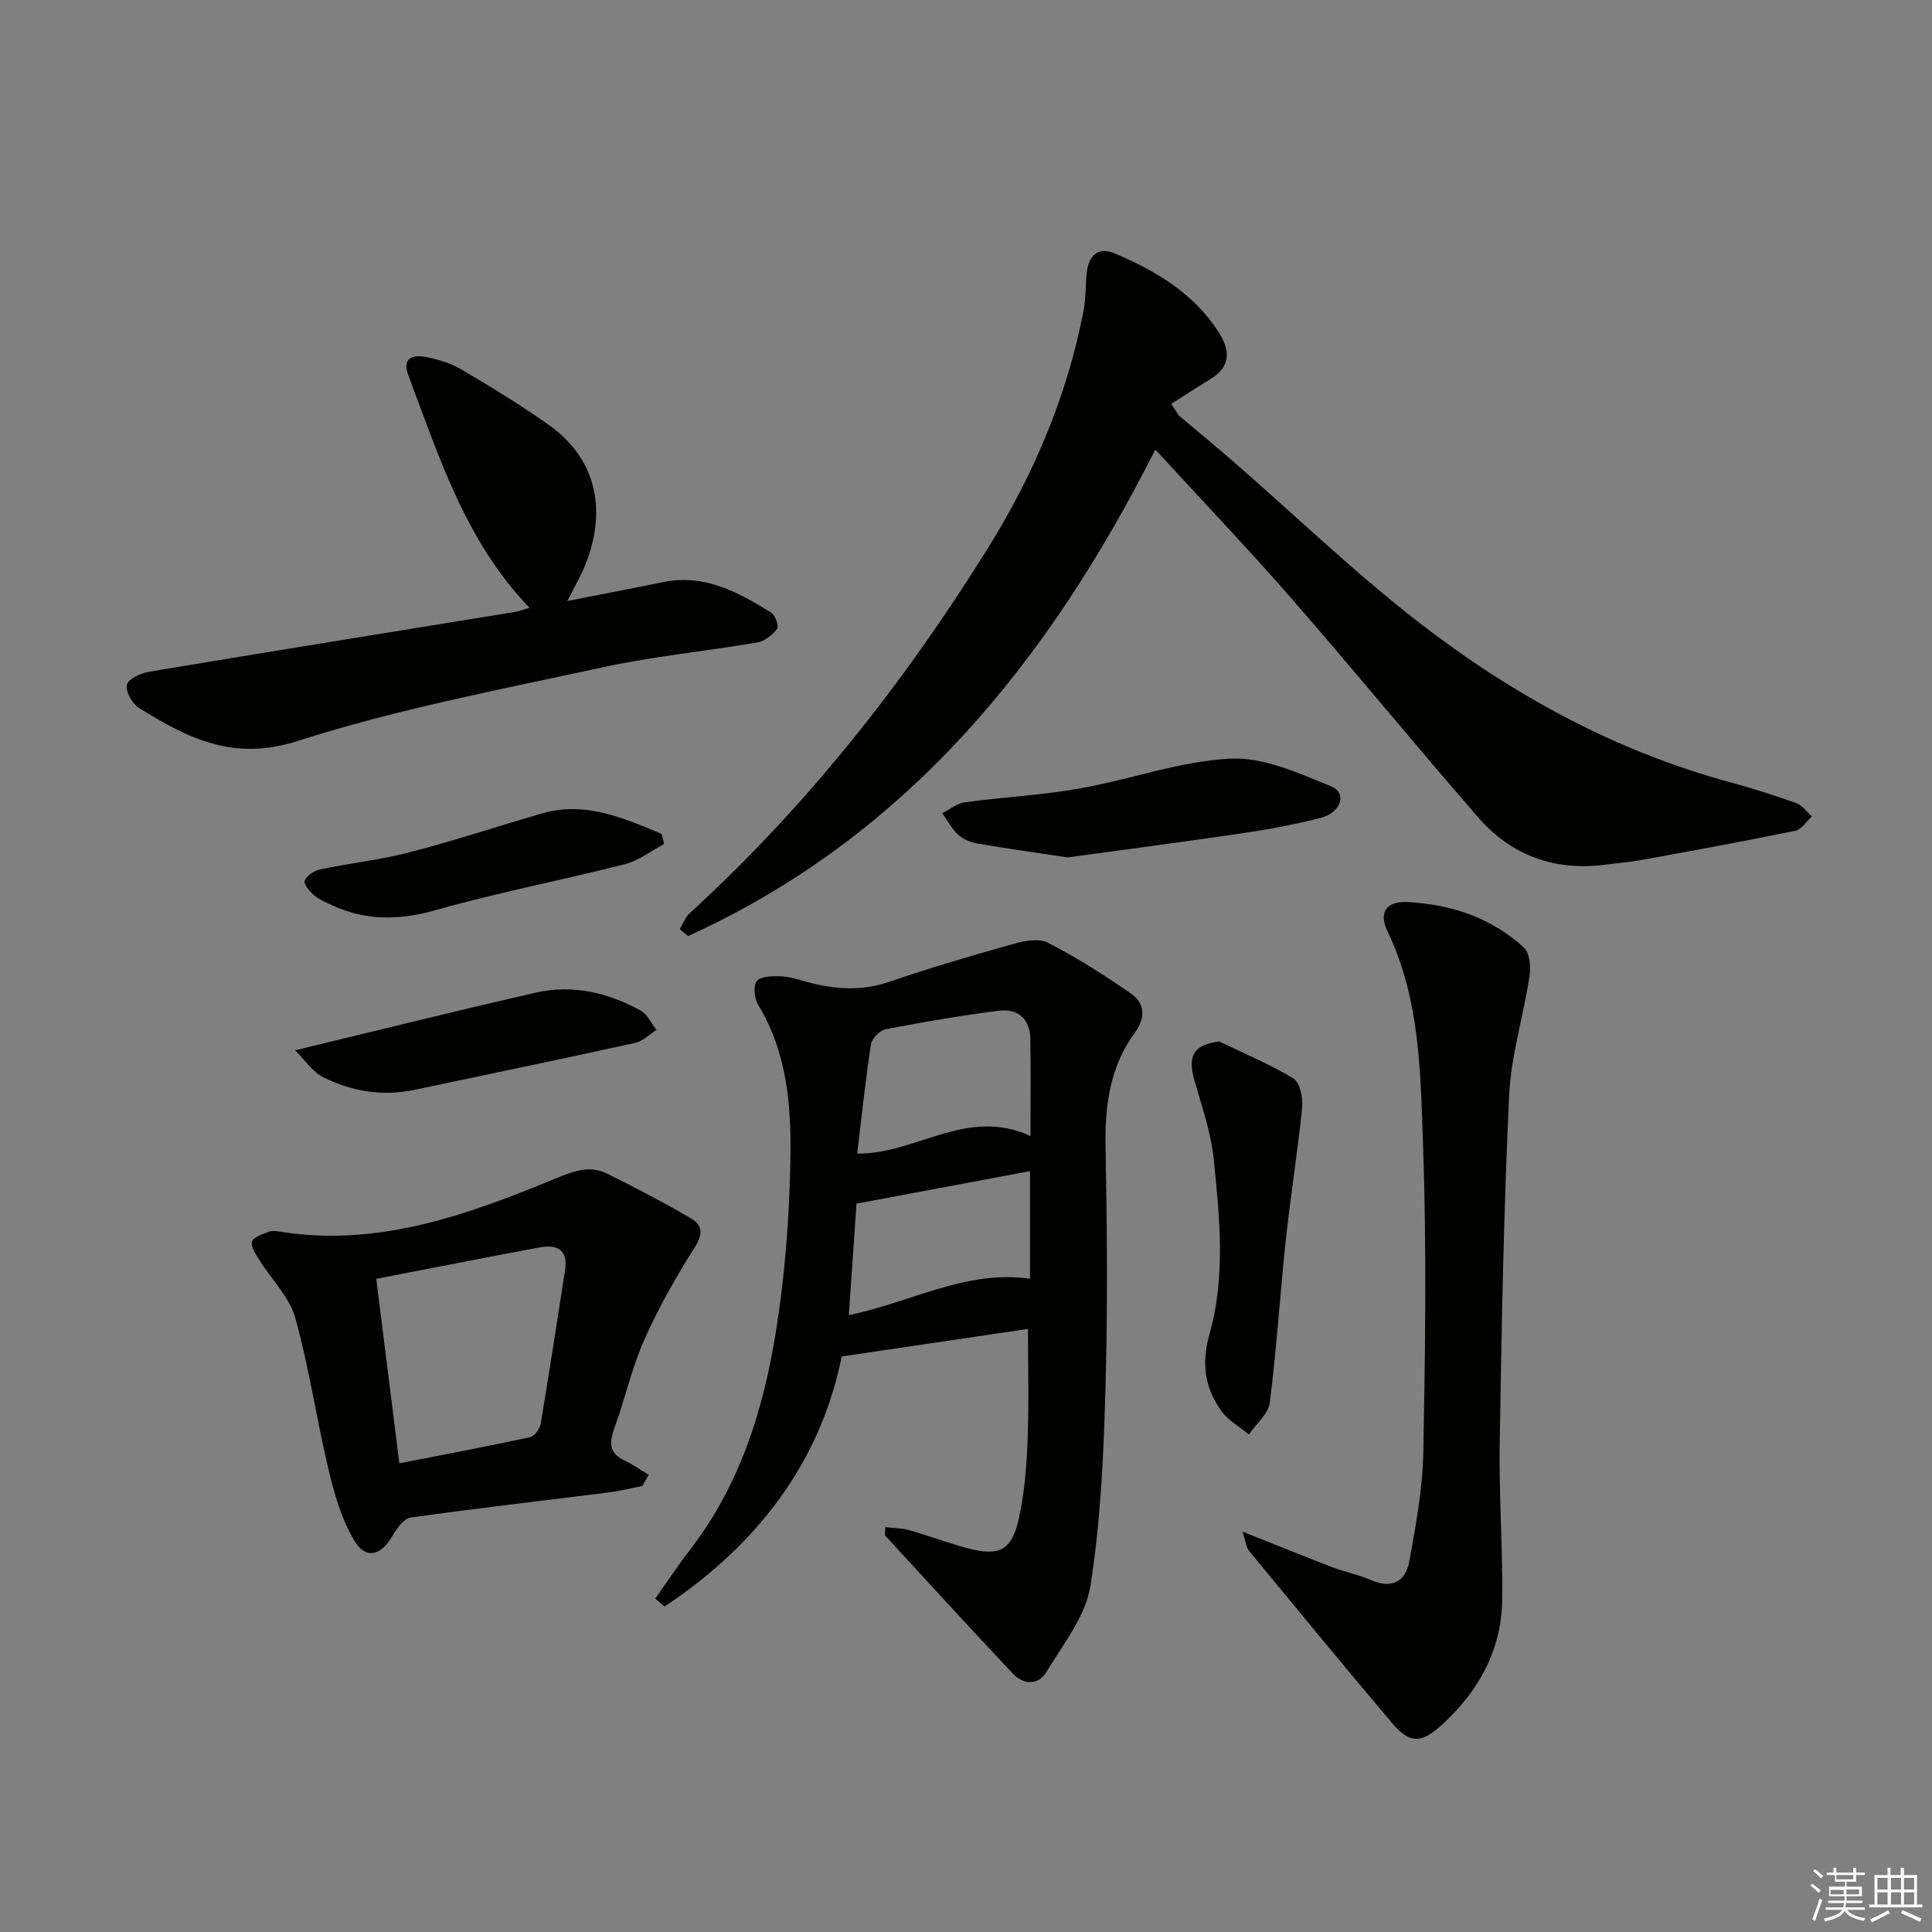
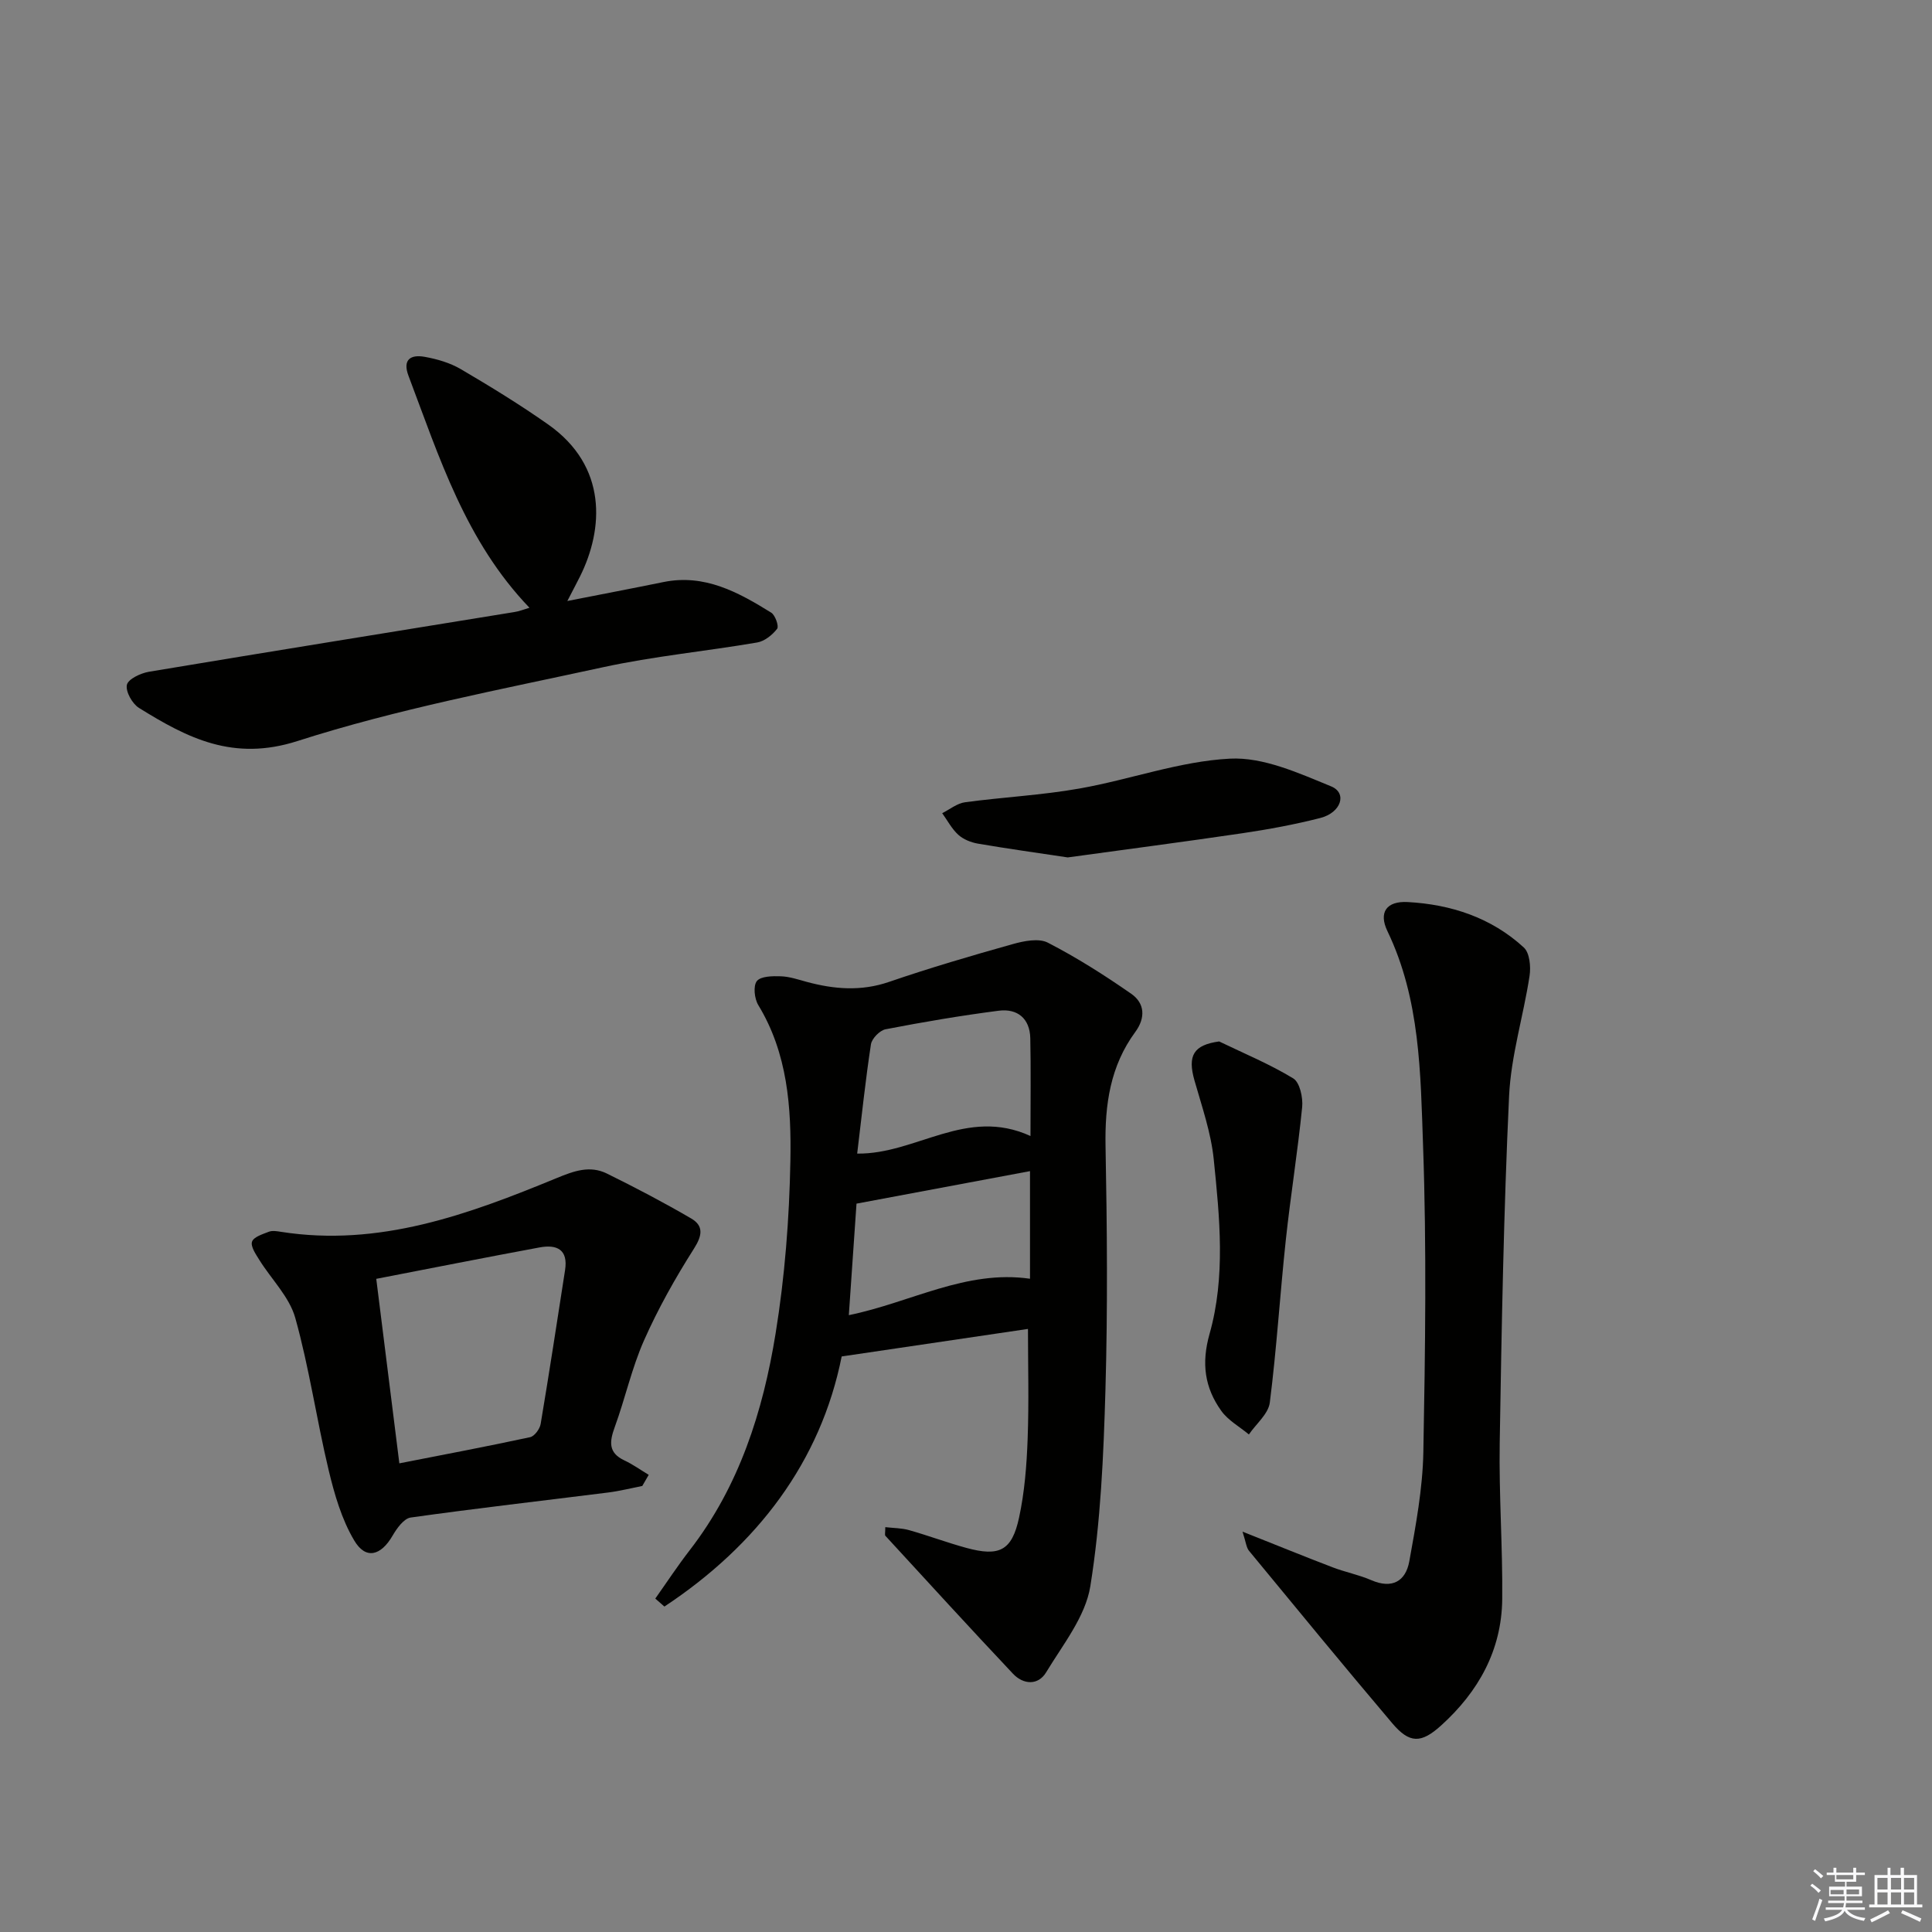
<svg xmlns="http://www.w3.org/2000/svg" enable-background="new 0 0 400 400" viewBox="0 0 400 400">
  <rect x="0" y="0" width="400" height="400" fill="#808080" stroke="none" />
  <g fill="#010100">
-     <path d="m239.2 93.07c-22.43 44.42-51.85 80.3-96.74 100.73-.57-.48-1.15-.95-1.72-1.43.67-1.1 1.12-2.44 2.03-3.27 24.26-22.17 44.41-47.74 61.72-75.53 9.43-15.14 16.43-31.49 19.83-49.16.5-2.59.41-5.29.68-7.92.36-3.49 2.29-5.5 5.73-4.05 8.5 3.6 16.36 8.23 21.54 16.27 2.37 3.68 2.72 7.13-1.65 9.77-2.74 1.66-5.43 3.42-8.14 5.14.53.81 1.06 1.61 1.59 2.42 3.77 3.17 7.58 6.3 11.29 9.53 12.93 11.25 25.3 23.21 38.86 33.65 19.19 14.78 40.31 26.31 63.93 32.72 4.64 1.26 9.23 2.72 13.75 4.34 1.25.45 2.16 1.81 3.23 2.75-1.14 1.03-2.14 2.71-3.44 2.97-10.54 2.17-21.14 4.1-31.73 6.04-2.45.45-4.94.63-7.41.96-10.53 1.4-19.55-1.78-26.46-9.72-12.99-14.93-25.53-30.26-38.53-45.18-8.84-10.15-18.14-19.88-28.36-31.03z" />
    <path d="m135.67 330.97c2.37-3.35 4.63-6.79 7.14-10.03 10.25-13.25 15.16-28.73 17.77-44.86 1.91-11.77 2.84-23.78 3.06-35.7.21-11.08-.56-22.28-6.64-32.28-.81-1.32-1.09-3.99-.3-4.98.82-1.02 3.25-1.05 4.96-.99 1.79.06 3.58.67 5.34 1.15 5.69 1.54 11.27 2 17.07.01 8.45-2.9 17.03-5.42 25.63-7.83 2.31-.65 5.37-1.26 7.25-.29 5.99 3.09 11.73 6.73 17.27 10.59 2.81 1.96 2.98 4.98.82 7.91-5.18 7.05-6.31 15.03-6.15 23.61.32 16.82.46 33.66-.02 50.46-.39 13.6-.98 27.29-3.13 40.68-1.01 6.28-5.68 12.08-9.15 17.82-1.67 2.76-4.73 2.56-6.88.27-8.89-9.43-17.63-19-26.4-28.54-.16-.17-.02-.62-.02-1.79 1.72.2 3.39.18 4.93.62 3.99 1.13 7.88 2.59 11.87 3.68 6.8 1.85 9.41.59 10.89-6.24 1.15-5.31 1.58-10.84 1.78-16.29.29-7.72.07-15.46.07-22.81-12.29 1.82-24.97 3.69-38.57 5.7-4.34 21.77-17.46 39.05-36.7 51.78-.62-.54-1.25-1.1-1.89-1.65zm77.68-95.77c0-7.38.1-13.81-.04-20.24-.09-4.12-2.68-6.2-6.55-5.7-7.84 1.01-15.65 2.34-23.41 3.84-1.2.23-2.84 1.91-3.03 3.11-1.14 7.45-1.92 14.95-2.85 22.63 12.23.16 22.6-9.72 35.88-3.64zm-.1 29.55c0-7.85 0-15.17 0-22.28-12.13 2.27-23.74 4.45-35.92 6.73-.48 7-1.03 14.97-1.59 23.09 12.82-2.62 24.25-9.45 37.51-7.54z" />
    <path d="m257.25 317.11c7.07 2.81 12.83 5.16 18.64 7.38 2.63 1.01 5.45 1.55 8.03 2.67 4.32 1.87 7.11.21 7.86-3.9 1.35-7.48 2.77-15.07 2.91-22.64.39-21.13.69-42.3-.06-63.42-.53-15-.58-30.28-7.37-44.4-1.88-3.9-.21-6.28 4.2-6.04 8.96.49 17.31 3.23 24.03 9.41 1.21 1.11 1.48 3.97 1.19 5.87-1.27 8.33-3.85 16.55-4.24 24.89-1.12 23.9-1.55 47.84-1.94 71.77-.18 10.8.63 21.61.52 32.41-.12 10.56-4.93 19.15-12.65 26.13-4.15 3.76-6.55 3.75-10.11-.45-9.99-11.79-19.8-23.74-29.63-35.67-.59-.67-.65-1.75-1.38-4.01z" />
    <path d="m109.62 125.83c-13.23-13.78-18.66-31.14-25.04-48.01-1.31-3.45.52-4.45 3.35-3.94 2.57.46 5.25 1.24 7.48 2.55 6.15 3.61 12.25 7.35 18.08 11.45 12.34 8.68 11.47 21.67 6.61 31.44-.66 1.33-1.36 2.63-2.64 5.11 7.22-1.42 13.57-2.63 19.89-3.92 8.54-1.74 15.51 2.11 22.32 6.33.84.52 1.63 2.82 1.23 3.34-.99 1.28-2.6 2.58-4.14 2.84-10.63 1.82-21.42 2.84-31.94 5.13-21.19 4.61-42.63 8.66-63.22 15.27-13.32 4.28-22.79-.62-32.82-6.85-1.39-.86-2.81-3.39-2.51-4.78.26-1.2 2.85-2.42 4.57-2.71 25.2-4.21 50.42-8.25 75.64-12.36.97-.14 1.9-.52 3.14-.89z" />
    <path d="m132.98 307.65c-2.33.46-4.65 1.05-7.01 1.35-13.65 1.72-27.32 3.27-40.94 5.19-1.42.2-2.87 2.24-3.75 3.75-2.41 4.16-5.55 5.03-7.93 1.02-2.61-4.38-4.11-9.58-5.31-14.6-2.5-10.46-4.02-21.18-6.91-31.51-1.22-4.35-4.94-7.98-7.44-12-.73-1.18-1.84-2.78-1.51-3.77.32-.98 2.19-1.56 3.48-2.06.72-.28 1.66-.12 2.47.01 20.38 3.21 38.87-3.6 57.12-11.12 3.61-1.49 6.88-2.67 10.4-.94 5.91 2.91 11.76 5.98 17.45 9.3 2.58 1.51 2.33 3.49.59 6.23-3.87 6.09-7.44 12.44-10.36 19.03-2.54 5.74-3.89 12-6.05 17.92-1.1 3.02-1.39 5.33 2.01 6.92 1.75.82 3.35 1.98 5.02 2.98-.44.77-.89 1.53-1.33 2.3zm-55.08-42.88c1.62 12.97 3.18 25.4 4.78 38.2 9.33-1.83 18.23-3.51 27.08-5.42.91-.2 2.01-1.71 2.18-2.75 1.78-10.59 3.4-21.22 5.05-31.83.67-4.29-1.71-5.37-5.3-4.7-11.05 2.05-22.08 4.23-33.79 6.5z" />
    <path d="m252.41 215.62c5.15 2.49 10.48 4.69 15.34 7.65 1.36.83 2.04 3.97 1.85 5.93-.92 9.21-2.4 18.35-3.39 27.55-1.2 11.2-1.89 22.47-3.31 33.64-.3 2.34-2.83 4.4-4.33 6.6-1.94-1.62-4.33-2.92-5.74-4.92-3.41-4.79-4.13-9.8-2.4-15.92 3.34-11.82 2.09-24.09.86-36.13-.56-5.51-2.45-10.92-3.98-16.3-1.49-5.19-.19-7.37 5.1-8.1z" />
    <path d="m221.06 177.52c-6.5-.98-12.58-1.82-18.62-2.86-1.43-.25-2.99-.88-4.04-1.83-1.35-1.23-2.24-2.96-3.33-4.47 1.57-.78 3.08-2.04 4.72-2.26 7.9-1.07 15.9-1.46 23.73-2.85 10.43-1.84 20.68-5.64 31.13-6.18 6.9-.36 14.24 2.99 20.95 5.74 3.37 1.38 2.09 5.44-2.26 6.55-5.29 1.35-10.7 2.35-16.11 3.15-12.14 1.79-24.32 3.38-36.17 5.01z" />
-     <path d="m61.1 217.45c17.48-4.21 33.69-8.26 49.98-11.96 7.56-1.71 14.84.04 21.55 3.74 1.4.78 2.2 2.64 3.28 4.01-1.46.92-2.81 2.33-4.4 2.68-15.21 3.34-30.46 6.51-45.7 9.72-6.59 1.39-12.95.34-18.85-2.59-2.24-1.11-3.82-3.59-5.86-5.6z" />
-     <path d="m137.5 174.73c-2.7 1.43-5.25 3.46-8.13 4.19-13.02 3.32-26.26 5.86-39.18 9.51-7.45 2.11-14.34 2.24-21.31-.95-1.35-.62-2.78-1.22-3.9-2.16-.91-.77-2.19-2.44-1.91-3 .54-1.07 1.99-2.07 3.23-2.32 6.17-1.29 12.49-1.98 18.57-3.56 9.13-2.37 18.11-5.34 27.17-7.99 9.13-2.67 17.02.92 24.95 4.2.18.69.35 1.38.51 2.08z" />
  </g>
  <path d="m374.8 390.4.4-.4c.7.5 1.3 1 1.8 1.4l-.5.5c-.5-.6-1.1-1.1-1.7-1.5zm1 7.3-.6-.3c.5-1.4 1.1-2.8 1.5-4.3.2.1.4.2.6.3-.5 1.3-1 2.8-1.5 4.3zm-.4-10.3.4-.4c.4.3 1 .8 1.7 1.4l-.5.5c-.4-.5-1-1-1.6-1.5zm2.5.3h1.7v-1h.6v1h3.5v-1h.6v1h1.8v.5h-1.8v1.4h-2v1h3.2v2h-3.2v.9h3.3v.5h-3.4c0 .3-.1.6-.1.9h4v.5h-3.7c.7.9 1.9 1.5 3.8 1.7-.1.2-.2.4-.3.6-2.1-.4-3.5-1.1-4-2.1-.4 1-1.8 1.7-4 2.2-.1-.2-.2-.4-.3-.6 2.1-.4 3.4-1 3.8-1.8h-3.4v-.5h3.6c.1-.3.1-.6.2-.9h-3.3v-.5h3.4c0-.3 0-.6 0-.9h-3.2v-2h3.3v-1h-2.1v-1.4h-1.7v-.5zm1.1 3.5v1h2.7c0-.3 0-.4 0-.4 0-.1 0-.2 0-.2 0-.1 0-.2 0-.3h-2.7zm1.2-3v.9h3.5v-.9zm4.7 3h-2.6v.6.4h2.6z" fill="#fafafb" />
  <path d="m393.6 386.7h.6v1.5h2.7v6.1h1.1v.6h-11v-.6h1.1v-6.1h2.7v-1.5h.6v1.5h2.1v-1.5zm-2.7 8.8.4.6c-1.2.6-2.5 1.3-3.8 1.9-.1-.2-.2-.4-.3-.6 1.2-.6 2.5-1.2 3.7-1.9zm-2.2-6.7v2.4h2.1v-2.4zm0 3v2.5h2.1v-2.5zm2.8-3v2.4h2.1v-2.4zm0 3v2.5h2.1v-2.5zm6 6.1c-1.4-.7-2.7-1.3-3.9-1.8l.3-.6c1.5.6 2.7 1.2 3.9 1.7zm-1.2-9.1h-2.1v2.4h2.1zm-2.1 3v2.5h2.1v-2.5z" fill="#fafafb" />
</svg>